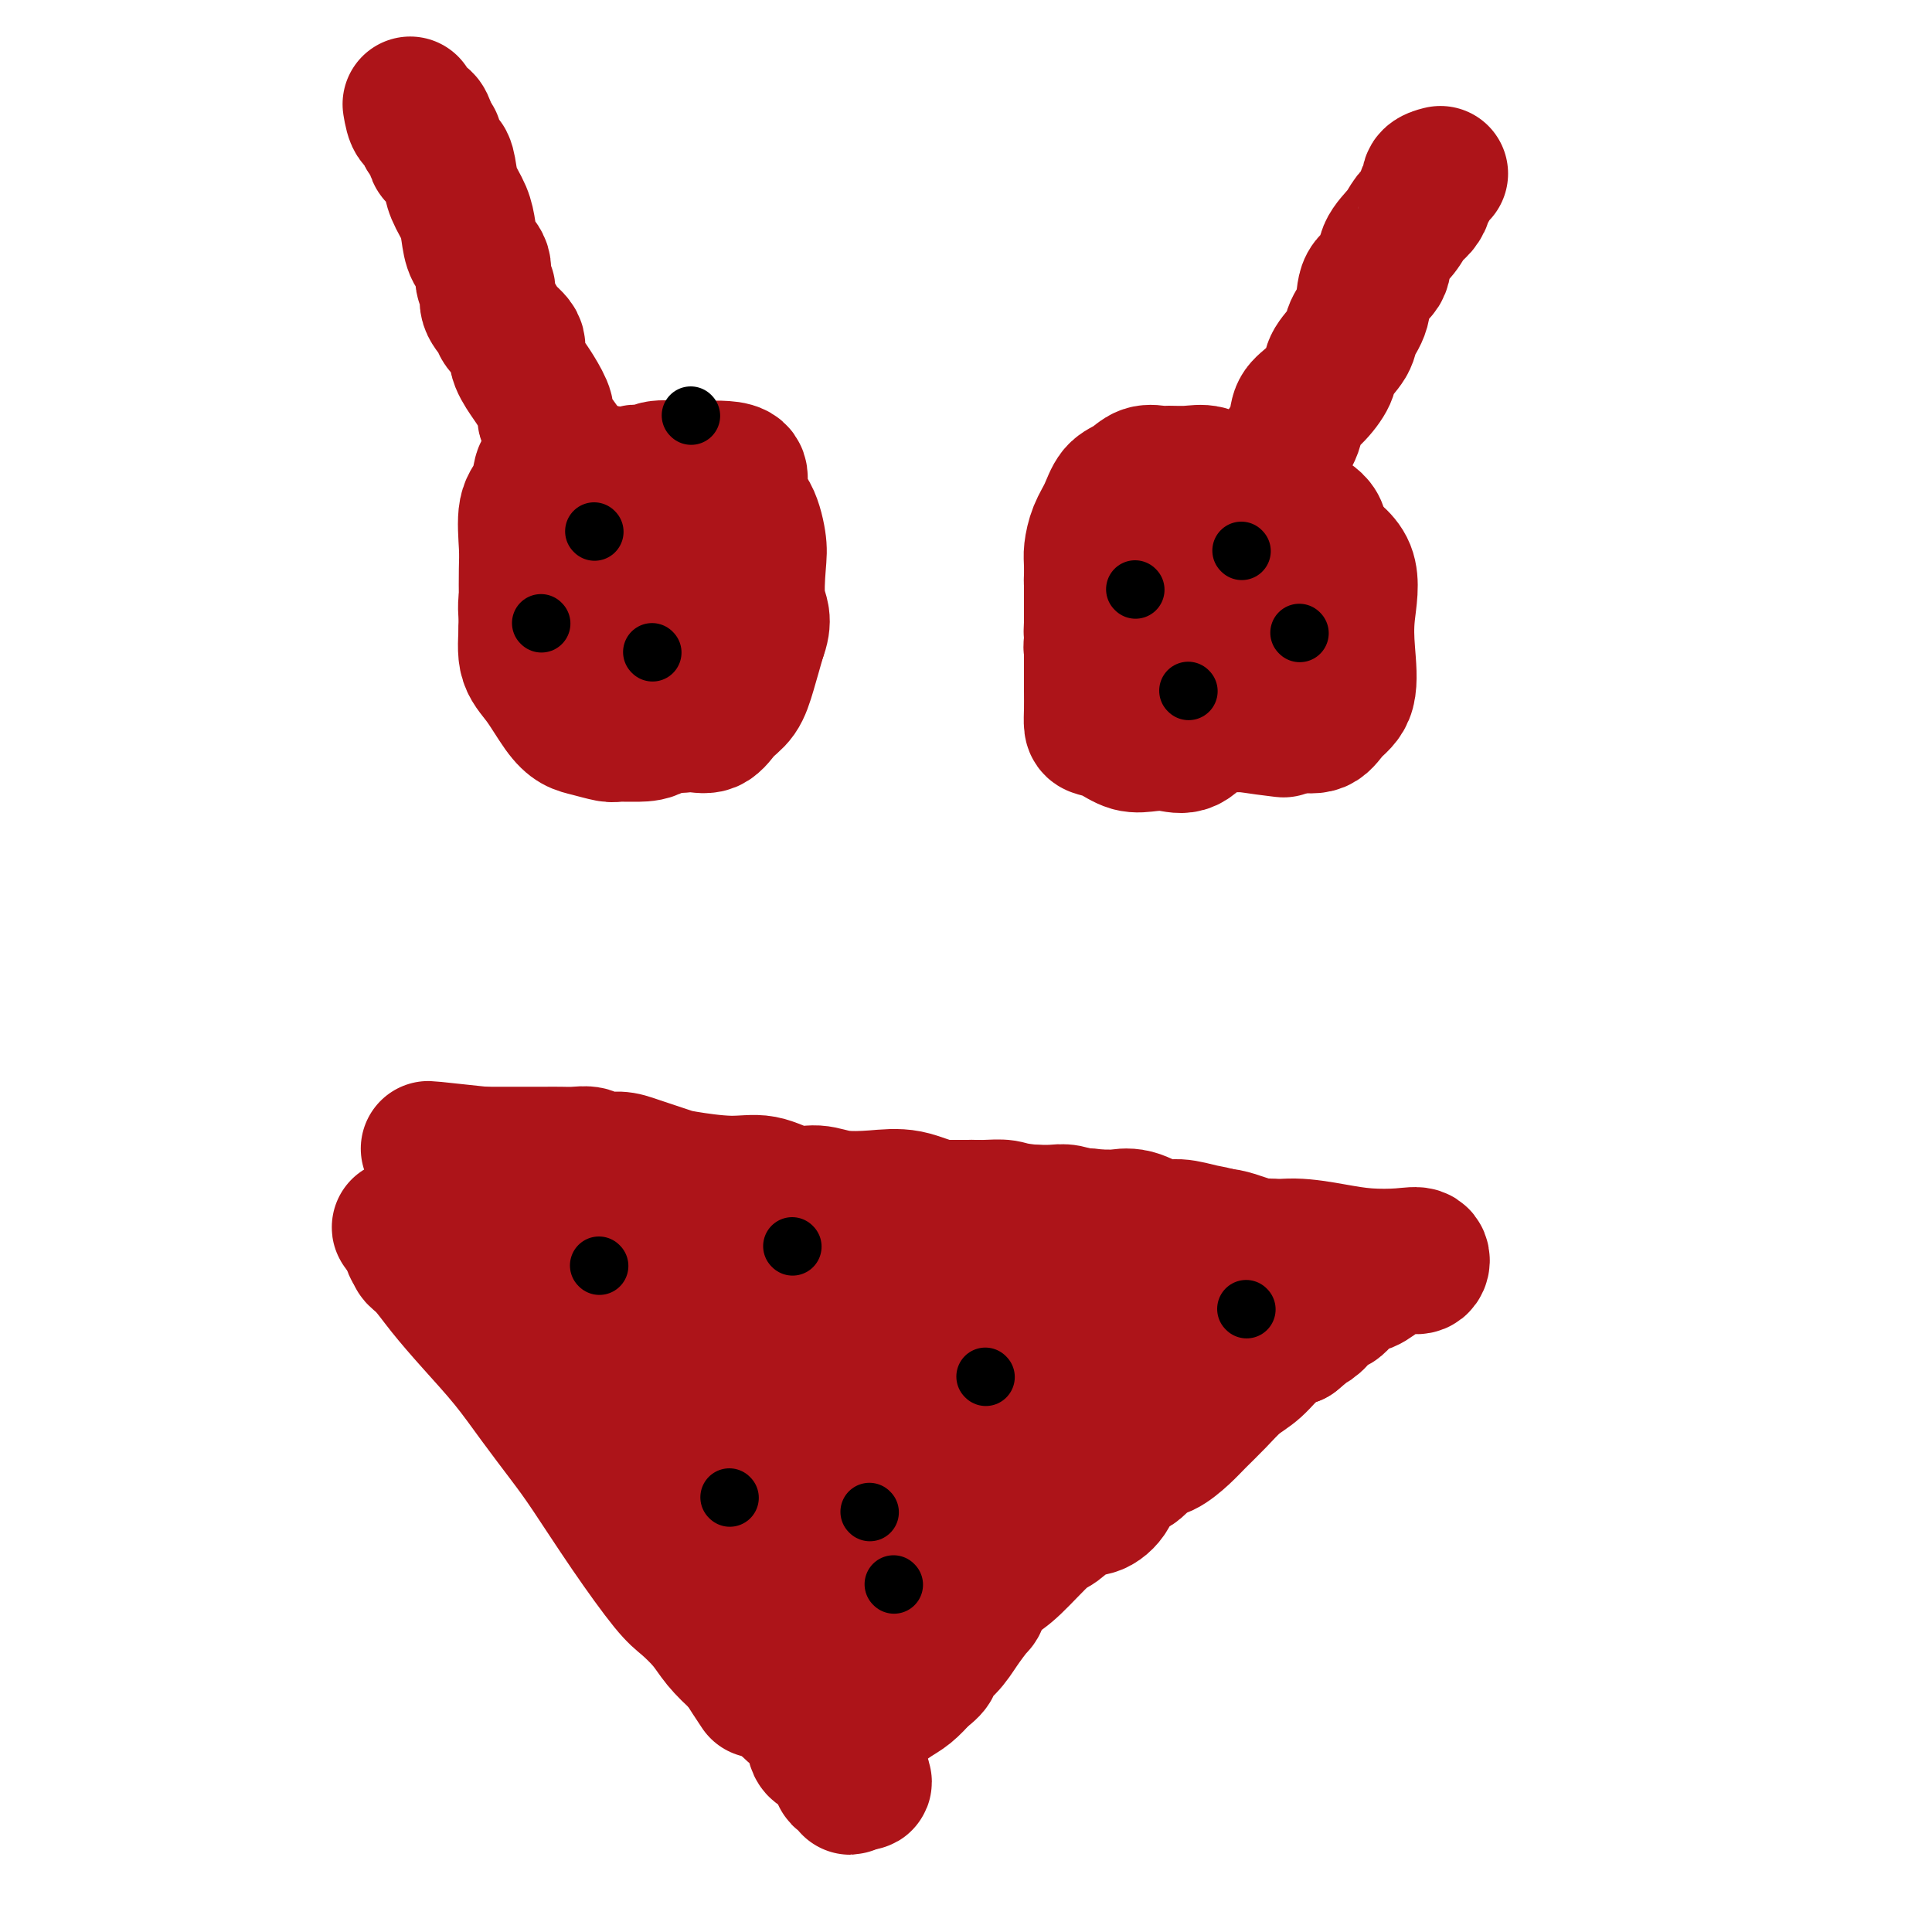
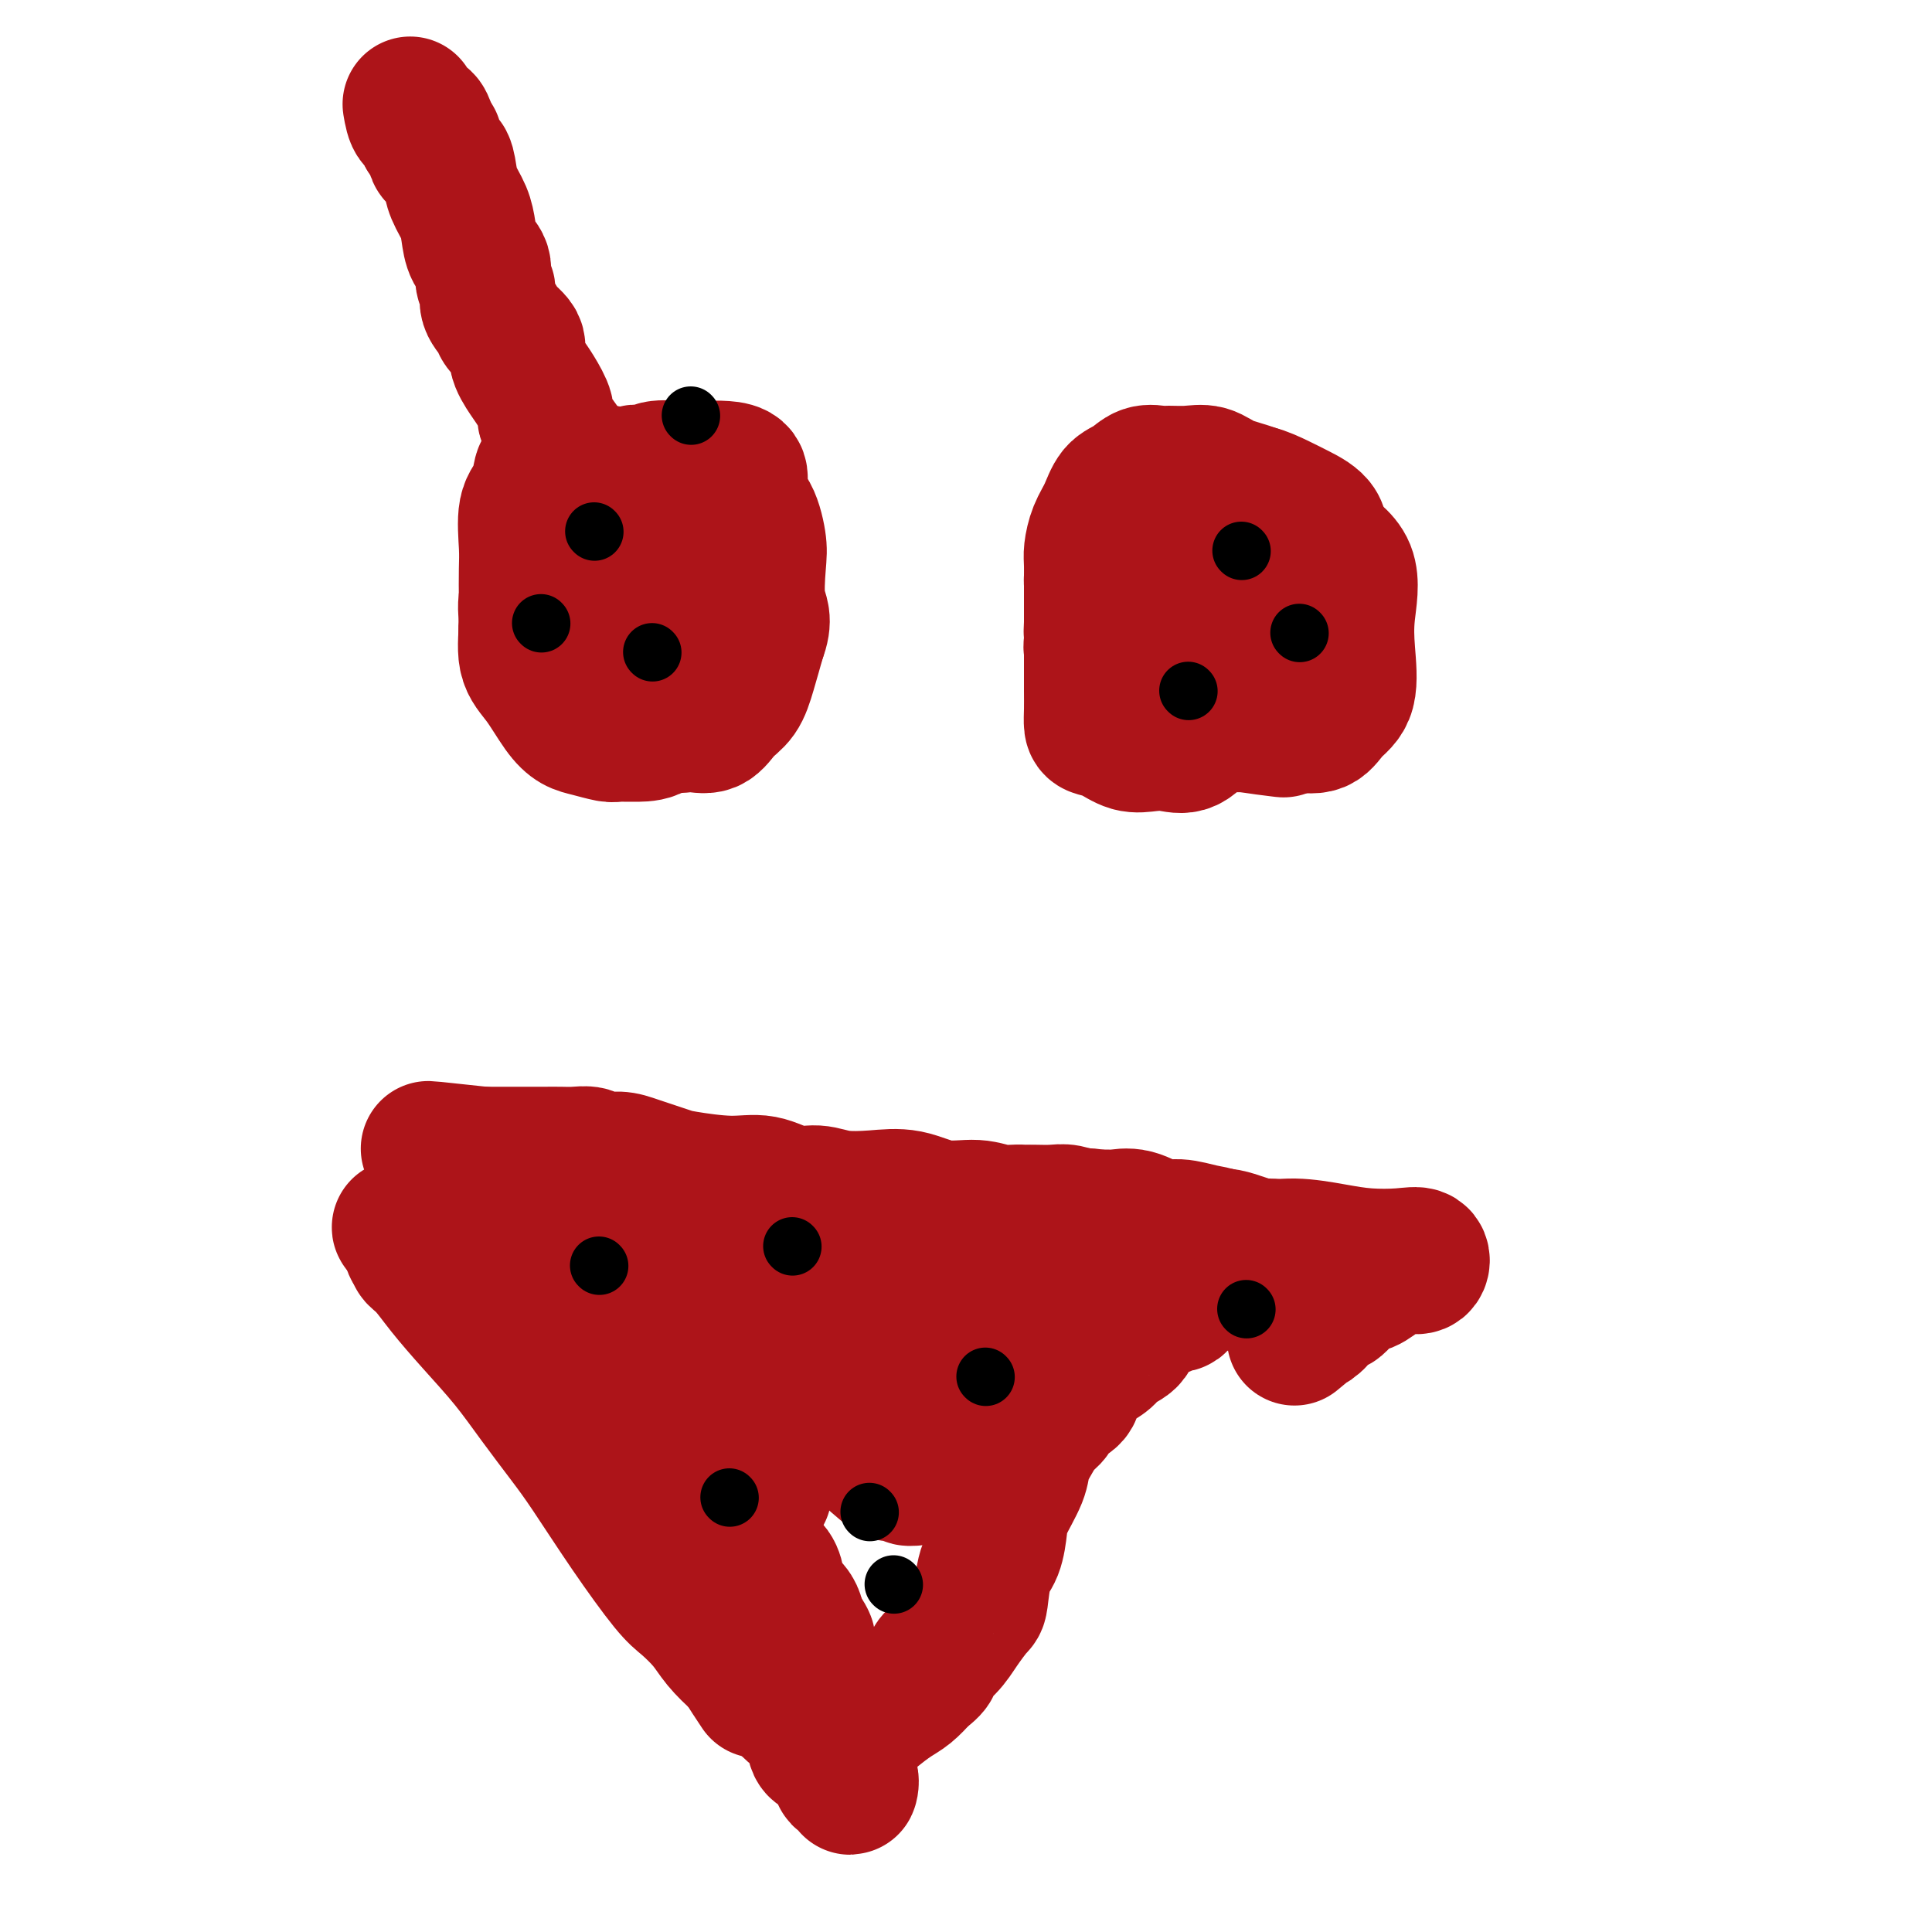
<svg xmlns="http://www.w3.org/2000/svg" viewBox="0 0 400 400" version="1.1">
  <g fill="none" stroke="#AD1419" stroke-width="28" stroke-linecap="round" stroke-linejoin="round">
    <path d="M135,117c-1.931,1.151 -3.862,2.302 -5,3c-1.138,0.698 -1.482,0.944 -2,1c-0.518,0.056 -1.211,-0.079 -2,0c-0.789,0.079 -1.676,0.372 -2,1c-0.324,0.628 -0.086,1.591 0,2c0.086,0.409 0.021,0.266 0,1c-0.021,0.734 0.002,2.347 0,3c-0.002,0.653 -0.028,0.346 0,1c0.028,0.654 0.109,2.268 0,3c-0.109,0.732 -0.408,0.581 0,1c0.408,0.419 1.523,1.408 2,2c0.477,0.592 0.317,0.785 1,1c0.683,0.215 2.211,0.450 3,1c0.789,0.550 0.840,1.415 1,2c0.160,0.585 0.428,0.889 1,1c0.572,0.111 1.449,0.030 2,0c0.551,-0.030 0.777,-0.008 1,0c0.223,0.008 0.445,0.002 1,0c0.555,-0.002 1.444,-0.001 2,0c0.556,0.001 0.778,0.000 1,0" />
    <path d="M139,140c1.552,0.160 1.933,0.558 2,0c0.067,-0.558 -0.178,-2.074 0,-3c0.178,-0.926 0.780,-1.262 1,-2c0.220,-0.738 0.059,-1.879 0,-3c-0.059,-1.121 -0.016,-2.222 0,-3c0.016,-0.778 0.005,-1.235 0,-2c-0.005,-0.765 -0.003,-1.840 0,-3c0.003,-1.160 0.008,-2.406 0,-3c-0.008,-0.594 -0.028,-0.537 0,-1c0.028,-0.463 0.104,-1.444 0,-2c-0.104,-0.556 -0.388,-0.685 -1,-1c-0.612,-0.315 -1.552,-0.816 -2,-1c-0.448,-0.184 -0.405,-0.050 -1,0c-0.595,0.050 -1.827,0.017 -3,0c-1.173,-0.017 -2.288,-0.019 -3,0c-0.712,0.019 -1.020,0.059 -2,0c-0.980,-0.059 -2.630,-0.217 -4,0c-1.370,0.217 -2.458,0.809 -3,1c-0.542,0.191 -0.537,-0.018 -1,0c-0.463,0.018 -1.392,0.265 -2,1c-0.608,0.735 -0.894,1.959 -1,3c-0.106,1.041 -0.032,1.900 0,3c0.032,1.100 0.023,2.440 0,3c-0.023,0.560 -0.061,0.340 0,1c0.061,0.660 0.221,2.202 0,3c-0.221,0.798 -0.822,0.853 0,1c0.822,0.147 3.067,0.386 4,1c0.933,0.614 0.552,1.604 1,2c0.448,0.396 1.724,0.198 3,0" />
    <path d="M127,135c1.357,0.846 0.749,0.961 1,1c0.251,0.039 1.360,0.001 2,0c0.640,-0.001 0.809,0.036 1,0c0.191,-0.036 0.403,-0.146 1,0c0.597,0.146 1.578,0.547 2,0c0.422,-0.547 0.284,-2.043 1,-3c0.716,-0.957 2.287,-1.374 3,-2c0.713,-0.626 0.569,-1.462 1,-2c0.431,-0.538 1.436,-0.778 2,-1c0.564,-0.222 0.687,-0.424 1,-1c0.313,-0.576 0.815,-1.524 1,-2c0.185,-0.476 0.053,-0.481 0,-1c-0.053,-0.519 -0.027,-1.553 0,-2c0.027,-0.447 0.053,-0.308 0,-1c-0.053,-0.692 -0.186,-2.213 0,-3c0.186,-0.787 0.692,-0.838 0,-1c-0.692,-0.162 -2.581,-0.436 -4,-1c-1.419,-0.564 -2.369,-1.419 -3,-2c-0.631,-0.581 -0.941,-0.887 -2,-1c-1.059,-0.113 -2.865,-0.033 -4,0c-1.135,0.033 -1.600,0.020 -2,0c-0.400,-0.020 -0.734,-0.048 -1,0c-0.266,0.048 -0.464,0.170 -1,0c-0.536,-0.170 -1.412,-0.634 -2,0c-0.588,0.634 -0.890,2.364 -1,4c-0.110,1.636 -0.030,3.176 0,5c0.030,1.824 0.008,3.932 0,5c-0.008,1.068 -0.002,1.095 0,2c0.002,0.905 0.001,2.687 0,4c-0.001,1.313 -0.000,2.156 0,3" />
    <path d="M123,136c-0.167,3.833 -0.083,1.917 0,0" />
    <path d="M233,109c-1.465,4.748 -2.930,9.497 -4,12c-1.070,2.503 -1.744,2.761 -2,3c-0.256,0.239 -0.094,0.460 0,1c0.094,0.540 0.121,1.399 0,2c-0.121,0.601 -0.390,0.946 0,1c0.390,0.054 1.440,-0.182 2,0c0.560,0.182 0.631,0.781 2,1c1.369,0.219 4.038,0.059 6,0c1.962,-0.059 3.217,-0.016 5,0c1.783,0.016 4.093,0.005 6,0c1.907,-0.005 3.412,-0.004 5,0c1.588,0.004 3.261,0.011 4,0c0.739,-0.011 0.545,-0.042 1,0c0.455,0.042 1.559,0.155 2,0c0.441,-0.155 0.221,-0.577 0,-1" />
    <path d="M260,128c5.112,0.042 1.393,-0.352 0,-1c-1.393,-0.648 -0.458,-1.549 0,-2c0.458,-0.451 0.440,-0.450 0,-1c-0.440,-0.550 -1.303,-1.650 -2,-2c-0.697,-0.350 -1.228,0.050 -2,0c-0.772,-0.050 -1.784,-0.549 -3,-1c-1.216,-0.451 -2.636,-0.853 -4,-1c-1.364,-0.147 -2.671,-0.039 -4,0c-1.329,0.039 -2.678,0.011 -4,0c-1.322,-0.011 -2.617,-0.003 -4,0c-1.383,0.003 -2.854,0.002 -4,0c-1.146,-0.002 -1.967,-0.006 -3,0c-1.033,0.006 -2.277,0.023 -3,0c-0.723,-0.023 -0.926,-0.084 -1,0c-0.074,0.084 -0.020,0.315 0,1c0.020,0.685 0.005,1.824 0,3c-0.005,1.176 -0.001,2.390 0,3c0.001,0.610 0.001,0.617 0,2c-0.001,1.383 -0.001,4.143 0,6c0.001,1.857 0.002,2.813 0,4c-0.002,1.187 -0.006,2.607 0,4c0.006,1.393 0.024,2.759 0,4c-0.024,1.241 -0.089,2.357 0,3c0.089,0.643 0.333,0.812 1,1c0.667,0.188 1.756,0.393 3,1c1.244,0.607 2.643,1.616 4,2c1.357,0.384 2.673,0.144 4,0c1.327,-0.144 2.665,-0.193 4,0c1.335,0.193 2.667,0.626 4,0c1.333,-0.626 2.666,-2.313 4,-4" />
    <path d="M250,150c1.116,-1.579 1.907,-3.527 3,-5c1.093,-1.473 2.489,-2.469 3,-4c0.511,-1.531 0.139,-3.595 0,-5c-0.139,-1.405 -0.043,-2.151 0,-4c0.043,-1.849 0.035,-4.801 0,-7c-0.035,-2.199 -0.095,-3.643 0,-5c0.095,-1.357 0.345,-2.625 0,-4c-0.345,-1.375 -1.285,-2.855 -2,-4c-0.715,-1.145 -1.206,-1.953 -2,-3c-0.794,-1.047 -1.892,-2.333 -3,-3c-1.108,-0.667 -2.226,-0.715 -3,-1c-0.774,-0.285 -1.204,-0.809 -2,-1c-0.796,-0.191 -1.957,-0.051 -3,0c-1.043,0.051 -1.968,0.014 -3,0c-1.032,-0.014 -2.171,-0.005 -3,0c-0.829,0.005 -1.346,0.006 -2,0c-0.654,-0.006 -1.443,-0.019 -2,0c-0.557,0.019 -0.881,0.070 -1,1c-0.119,0.930 -0.032,2.738 0,4c0.032,1.262 0.009,1.977 0,3c-0.009,1.023 -0.002,2.353 0,4c0.002,1.647 0.000,3.613 0,5c-0.000,1.387 0.001,2.197 0,4c-0.001,1.803 -0.004,4.598 0,6c0.004,1.402 0.016,1.412 0,2c-0.016,0.588 -0.061,1.755 0,3c0.061,1.245 0.229,2.568 0,3c-0.229,0.432 -0.855,-0.029 1,0c1.855,0.029 6.192,0.546 9,1c2.808,0.454 4.088,0.844 6,1c1.912,0.156 4.456,0.078 7,0" />
    <path d="M253,141c4.390,0.307 3.866,0.075 5,0c1.134,-0.075 3.926,0.008 6,0c2.074,-0.008 3.432,-0.106 4,-1c0.568,-0.894 0.348,-2.583 1,-4c0.652,-1.417 2.178,-2.560 3,-4c0.822,-1.440 0.940,-3.177 1,-5c0.060,-1.823 0.062,-3.734 0,-6c-0.062,-2.266 -0.186,-4.888 0,-7c0.186,-2.112 0.683,-3.715 0,-5c-0.683,-1.285 -2.546,-2.253 -4,-3c-1.454,-0.747 -2.500,-1.272 -4,-2c-1.500,-0.728 -3.456,-1.659 -5,-2c-1.544,-0.341 -2.678,-0.093 -4,0c-1.322,0.093 -2.832,0.032 -4,0c-1.168,-0.032 -1.992,-0.034 -3,0c-1.008,0.034 -2.199,0.106 -3,0c-0.801,-0.106 -1.211,-0.389 -2,0c-0.789,0.389 -1.955,1.450 -3,2c-1.045,0.550 -1.968,0.587 -3,2c-1.032,1.413 -2.171,4.201 -3,6c-0.829,1.799 -1.346,2.611 -2,4c-0.654,1.389 -1.443,3.357 -2,5c-0.557,1.643 -0.881,2.962 -1,4c-0.119,1.038 -0.032,1.796 0,3c0.032,1.204 0.011,2.855 0,4c-0.011,1.145 -0.010,1.783 0,3c0.010,1.217 0.030,3.011 0,4c-0.030,0.989 -0.111,1.172 0,2c0.111,0.828 0.415,2.300 1,3c0.585,0.700 1.453,0.629 2,1c0.547,0.371 0.774,1.186 1,2" />
    <path d="M234,147c1.227,1.343 2.293,0.700 4,1c1.707,0.300 4.055,1.544 6,2c1.945,0.456 3.487,0.125 5,0c1.513,-0.125 2.999,-0.042 5,0c2.001,0.042 4.519,0.045 7,0c2.481,-0.045 4.924,-0.138 7,0c2.076,0.138 3.784,0.505 5,0c1.216,-0.505 1.938,-1.884 3,-3c1.062,-1.116 2.463,-1.969 3,-4c0.537,-2.031 0.212,-5.239 0,-8c-0.212,-2.761 -0.309,-5.075 0,-8c0.309,-2.925 1.023,-6.460 0,-9c-1.023,-2.540 -3.785,-4.086 -6,-6c-2.215,-1.914 -3.883,-4.198 -6,-6c-2.117,-1.802 -4.682,-3.124 -7,-4c-2.318,-0.876 -4.388,-1.306 -6,-2c-1.612,-0.694 -2.767,-1.652 -4,-2c-1.233,-0.348 -2.546,-0.087 -4,0c-1.454,0.087 -3.051,-0.001 -4,0c-0.949,0.001 -1.251,0.089 -2,0c-0.749,-0.089 -1.944,-0.356 -3,0c-1.056,0.356 -1.971,1.334 -3,2c-1.029,0.666 -2.171,1.019 -3,2c-0.829,0.981 -1.347,2.591 -2,4c-0.653,1.409 -1.443,2.617 -2,4c-0.557,1.383 -0.881,2.941 -1,4c-0.119,1.059 -0.032,1.618 0,3c0.032,1.382 0.009,3.587 0,5c-0.009,1.413 -0.002,2.034 0,3c0.002,0.966 0.001,2.276 0,3c-0.001,0.724 -0.000,0.862 0,1" />
    <path d="M226,129c-0.152,3.339 -0.033,2.185 0,2c0.033,-0.185 -0.019,0.599 0,1c0.019,0.401 0.111,0.418 0,1c-0.111,0.582 -0.424,1.728 1,3c1.424,1.272 4.586,2.670 8,4c3.414,1.330 7.081,2.591 10,4c2.919,1.409 5.092,2.965 7,4c1.908,1.035 3.552,1.548 6,2c2.448,0.452 5.699,0.843 7,1c1.301,0.157 0.650,0.078 0,0" />
    <path d="M141,106c-3.203,-0.294 -6.406,-0.589 -9,0c-2.594,0.589 -4.580,2.060 -6,4c-1.420,1.940 -2.275,4.349 -4,6c-1.725,1.651 -4.318,2.544 -6,4c-1.682,1.456 -2.451,3.474 -3,5c-0.549,1.526 -0.877,2.560 -1,3c-0.123,0.440 -0.041,0.287 0,1c0.041,0.713 0.041,2.293 0,3c-0.041,0.707 -0.121,0.543 0,1c0.121,0.457 0.444,1.536 1,2c0.556,0.464 1.345,0.314 3,1c1.655,0.686 4.177,2.209 6,3c1.823,0.791 2.946,0.852 5,1c2.054,0.148 5.038,0.385 7,1c1.962,0.615 2.902,1.609 4,2c1.098,0.391 2.354,0.179 3,0c0.646,-0.179 0.681,-0.324 1,0c0.319,0.324 0.920,1.118 1,0c0.080,-1.118 -0.363,-4.147 0,-7c0.363,-2.853 1.532,-5.529 2,-8c0.468,-2.471 0.234,-4.735 0,-7" />
    <path d="M145,121c0.629,-4.310 0.200,-4.085 0,-5c-0.200,-0.915 -0.172,-2.972 0,-4c0.172,-1.028 0.489,-1.029 0,-2c-0.489,-0.971 -1.783,-2.911 -3,-4c-1.217,-1.089 -2.356,-1.325 -4,-2c-1.644,-0.675 -3.792,-1.788 -6,-3c-2.208,-1.212 -4.476,-2.524 -6,-3c-1.524,-0.476 -2.305,-0.115 -4,0c-1.695,0.115 -4.304,-0.017 -6,0c-1.696,0.017 -2.479,0.181 -3,0c-0.521,-0.181 -0.781,-0.708 -1,0c-0.219,0.708 -0.399,2.650 -1,4c-0.601,1.350 -1.625,2.107 -2,4c-0.375,1.893 -0.101,4.922 0,7c0.101,2.078 0.031,3.206 0,5c-0.031,1.794 -0.022,4.255 0,6c0.022,1.745 0.057,2.775 0,4c-0.057,1.225 -0.207,2.644 0,4c0.207,1.356 0.769,2.648 2,4c1.231,1.352 3.129,2.763 4,4c0.871,1.237 0.715,2.301 2,3c1.285,0.699 4.013,1.034 6,2c1.987,0.966 3.235,2.563 5,3c1.765,0.437 4.047,-0.284 6,0c1.953,0.284 3.577,1.575 5,2c1.423,0.425 2.646,-0.015 4,0c1.354,0.015 2.838,0.485 4,0c1.162,-0.485 2.002,-1.924 3,-3c0.998,-1.076 2.153,-1.790 3,-3c0.847,-1.210 1.385,-2.917 2,-5c0.615,-2.083 1.308,-4.541 2,-7" />
    <path d="M157,132c1.552,-3.942 0.433,-4.795 0,-7c-0.433,-2.205 -0.179,-5.760 0,-8c0.179,-2.240 0.285,-3.164 0,-5c-0.285,-1.836 -0.959,-4.583 -2,-6c-1.041,-1.417 -2.447,-1.503 -4,-2c-1.553,-0.497 -3.253,-1.404 -4,-2c-0.747,-0.596 -0.542,-0.879 -2,-1c-1.458,-0.121 -4.580,-0.078 -7,0c-2.420,0.078 -4.137,0.191 -6,0c-1.863,-0.191 -3.870,-0.686 -6,0c-2.130,0.686 -4.382,2.553 -6,4c-1.618,1.447 -2.601,2.474 -4,4c-1.399,1.526 -3.214,3.552 -4,5c-0.786,1.448 -0.542,2.317 -1,4c-0.458,1.683 -1.616,4.180 -2,6c-0.384,1.820 0.008,2.964 0,5c-0.008,2.036 -0.415,4.965 0,7c0.415,2.035 1.652,3.176 3,5c1.348,1.824 2.807,4.331 4,6c1.193,1.669 2.121,2.500 3,3c0.879,0.500 1.709,0.669 3,1c1.291,0.331 3.044,0.823 4,1c0.956,0.177 1.115,0.039 2,0c0.885,-0.039 2.494,0.022 4,0c1.506,-0.022 2.908,-0.126 4,-1c1.092,-0.874 1.874,-2.517 3,-4c1.126,-1.483 2.594,-2.806 4,-4c1.406,-1.194 2.748,-2.258 4,-4c1.252,-1.742 2.414,-4.161 3,-6c0.586,-1.839 0.596,-3.097 1,-5c0.404,-1.903 1.202,-4.452 2,-7" />
    <path d="M153,121c0.929,-4.194 0.251,-5.680 0,-8c-0.251,-2.320 -0.076,-5.473 0,-7c0.076,-1.527 0.051,-1.429 0,-2c-0.051,-0.571 -0.129,-1.813 0,-3c0.129,-1.187 0.466,-2.319 0,-3c-0.466,-0.681 -1.733,-0.910 -3,-1c-1.267,-0.090 -2.532,-0.041 -4,0c-1.468,0.041 -3.140,0.075 -5,0c-1.860,-0.075 -3.910,-0.258 -5,0c-1.090,0.258 -1.220,0.956 -2,1c-0.780,0.044 -2.209,-0.565 -3,0c-0.791,0.565 -0.944,2.306 -1,3c-0.056,0.694 -0.015,0.341 0,1c0.015,0.659 0.004,2.331 0,3c-0.004,0.669 -0.002,0.334 0,0" />
    <path d="M117,93c-1.740,-2.414 -3.480,-4.828 -4,-6c-0.520,-1.172 0.179,-1.104 0,-2c-0.179,-0.896 -1.236,-2.758 -2,-4c-0.764,-1.242 -1.236,-1.865 -2,-3c-0.764,-1.135 -1.820,-2.782 -2,-4c-0.180,-1.218 0.517,-2.007 0,-3c-0.517,-0.993 -2.248,-2.190 -3,-3c-0.752,-0.810 -0.525,-1.231 -1,-2c-0.475,-0.769 -1.651,-1.885 -2,-3c-0.349,-1.115 0.127,-2.230 0,-3c-0.127,-0.770 -0.859,-1.195 -1,-2c-0.141,-0.805 0.309,-1.989 0,-3c-0.309,-1.011 -1.379,-1.848 -2,-3c-0.621,-1.152 -0.795,-2.617 -1,-4c-0.205,-1.383 -0.441,-2.683 -1,-4c-0.559,-1.317 -1.441,-2.652 -2,-4c-0.559,-1.348 -0.795,-2.710 -1,-4c-0.205,-1.290 -0.380,-2.507 -1,-3c-0.620,-0.493 -1.685,-0.262 -2,-1c-0.315,-0.738 0.122,-2.445 0,-3c-0.122,-0.555 -0.802,0.043 -1,0c-0.198,-0.043 0.086,-0.727 0,-1c-0.086,-0.273 -0.543,-0.137 -1,0" />
    <path d="M88,28c-4.515,-10.148 -1.301,-3.018 0,-1c1.301,2.018 0.689,-1.078 0,-2c-0.689,-0.922 -1.455,0.329 -2,0c-0.545,-0.329 -0.870,-2.237 -1,-3c-0.130,-0.763 -0.065,-0.382 0,0" />
-     <path d="M265,94c1.222,-1.723 2.444,-3.447 3,-5c0.556,-1.553 0.447,-2.937 1,-4c0.553,-1.063 1.768,-1.806 3,-3c1.232,-1.194 2.481,-2.838 3,-4c0.519,-1.162 0.308,-1.841 1,-3c0.692,-1.159 2.288,-2.798 3,-4c0.712,-1.202 0.542,-1.966 1,-3c0.458,-1.034 1.544,-2.338 2,-4c0.456,-1.662 0.282,-3.681 1,-5c0.718,-1.319 2.328,-1.939 3,-3c0.672,-1.061 0.405,-2.564 1,-4c0.595,-1.436 2.053,-2.805 3,-4c0.947,-1.195 1.382,-2.217 2,-3c0.618,-0.783 1.417,-1.327 2,-2c0.583,-0.673 0.948,-1.477 1,-2c0.052,-0.523 -0.210,-0.767 0,-1c0.210,-0.233 0.891,-0.454 1,-1c0.109,-0.546 -0.355,-1.416 0,-2c0.355,-0.584 1.530,-0.881 2,-1c0.470,-0.119 0.235,-0.059 0,0" />
    <path d="M113,285c2.238,0.664 4.476,1.327 6,2c1.524,0.673 2.333,1.354 3,2c0.667,0.646 1.190,1.257 2,2c0.810,0.743 1.907,1.616 3,2c1.093,0.384 2.182,0.277 3,1c0.818,0.723 1.365,2.277 2,3c0.635,0.723 1.358,0.615 2,1c0.642,0.385 1.202,1.263 2,2c0.798,0.737 1.833,1.334 3,2c1.167,0.666 2.467,1.400 3,2c0.533,0.600 0.299,1.065 1,2c0.701,0.935 2.339,2.339 3,3c0.661,0.661 0.347,0.580 1,1c0.653,0.420 2.275,1.341 3,2c0.725,0.659 0.555,1.058 1,2c0.445,0.942 1.506,2.429 2,3c0.494,0.571 0.422,0.226 1,1c0.578,0.774 1.808,2.668 3,4c1.192,1.332 2.348,2.101 3,3c0.652,0.899 0.802,1.929 1,3c0.198,1.071 0.445,2.184 1,3c0.555,0.816 1.419,1.335 2,2c0.581,0.665 0.880,1.476 1,2c0.120,0.524 0.060,0.762 0,1" />
    <path d="M165,336c3.818,5.614 1.864,3.650 1,3c-0.864,-0.650 -0.638,0.013 0,1c0.638,0.987 1.687,2.299 2,3c0.313,0.701 -0.109,0.790 0,1c0.109,0.210 0.748,0.542 1,1c0.252,0.458 0.118,1.044 0,2c-0.118,0.956 -0.220,2.284 0,3c0.220,0.716 0.763,0.821 1,1c0.237,0.179 0.169,0.433 0,1c-0.169,0.567 -0.438,1.448 0,2c0.438,0.552 1.585,0.775 2,1c0.415,0.225 0.099,0.453 0,1c-0.099,0.547 0.020,1.413 0,2c-0.020,0.587 -0.180,0.895 0,1c0.180,0.105 0.698,0.008 1,0c0.302,-0.008 0.387,0.073 1,0c0.613,-0.073 1.753,-0.301 3,-1c1.247,-0.699 2.602,-1.868 4,-3c1.398,-1.132 2.838,-2.228 4,-3c1.162,-0.772 2.046,-1.221 3,-2c0.954,-0.779 1.977,-1.890 3,-3" />
    <path d="M191,347c3.247,-2.402 1.864,-2.408 2,-3c0.136,-0.592 1.790,-1.772 3,-3c1.210,-1.228 1.977,-2.504 3,-4c1.023,-1.496 2.302,-3.212 3,-4c0.698,-0.788 0.815,-0.648 1,-2c0.185,-1.352 0.439,-4.196 1,-6c0.561,-1.804 1.431,-2.568 2,-4c0.569,-1.432 0.838,-3.531 1,-5c0.162,-1.469 0.217,-2.309 1,-4c0.783,-1.691 2.294,-4.235 3,-6c0.706,-1.765 0.607,-2.752 1,-4c0.393,-1.248 1.279,-2.756 2,-4c0.721,-1.244 1.277,-2.223 2,-3c0.723,-0.777 1.614,-1.353 2,-2c0.386,-0.647 0.267,-1.367 1,-2c0.733,-0.633 2.316,-1.181 3,-2c0.684,-0.819 0.467,-1.909 1,-3c0.533,-1.091 1.815,-2.183 3,-3c1.185,-0.817 2.275,-1.360 3,-2c0.725,-0.640 1.087,-1.377 2,-2c0.913,-0.623 2.377,-1.133 3,-2c0.623,-0.867 0.403,-2.093 1,-3c0.597,-0.907 2.009,-1.495 3,-2c0.991,-0.505 1.559,-0.927 2,-1c0.441,-0.073 0.755,0.201 1,0c0.245,-0.201 0.421,-0.879 1,-1c0.579,-0.121 1.561,0.316 2,0c0.439,-0.316 0.334,-1.384 1,-2c0.666,-0.616 2.102,-0.781 3,-1c0.898,-0.219 1.256,-0.491 2,-1c0.744,-0.509 1.872,-1.254 3,-2" />
    <path d="M253,264c3.414,-1.487 2.950,-0.206 3,0c0.050,0.206 0.615,-0.663 1,-1c0.385,-0.337 0.588,-0.143 1,0c0.412,0.143 1.031,0.234 2,0c0.969,-0.234 2.287,-0.793 3,-1c0.713,-0.207 0.821,-0.062 1,0c0.179,0.062 0.430,0.042 1,0c0.570,-0.042 1.459,-0.107 2,0c0.541,0.107 0.733,0.384 1,0c0.267,-0.384 0.609,-1.430 0,-2c-0.609,-0.570 -2.170,-0.663 -3,-1c-0.830,-0.337 -0.928,-0.918 -2,-1c-1.072,-0.082 -3.118,0.334 -5,0c-1.882,-0.334 -3.602,-1.418 -5,-2c-1.398,-0.582 -2.476,-0.664 -4,-1c-1.524,-0.336 -3.495,-0.928 -5,-1c-1.505,-0.072 -2.544,0.374 -4,0c-1.456,-0.374 -3.327,-1.568 -5,-2c-1.673,-0.432 -3.146,-0.102 -4,0c-0.854,0.102 -1.088,-0.025 -2,0c-0.912,0.025 -2.502,0.203 -4,0c-1.498,-0.203 -2.903,-0.785 -4,-1c-1.097,-0.215 -1.885,-0.061 -3,0c-1.115,0.061 -2.558,0.031 -4,0" />
-     <path d="M214,251c-4.418,-0.381 -4.962,-0.834 -6,-1c-1.038,-0.166 -2.571,-0.044 -4,0c-1.429,0.044 -2.754,0.012 -4,0c-1.246,-0.012 -2.411,-0.003 -4,0c-1.589,0.003 -3.601,0.001 -5,0c-1.399,-0.001 -2.186,-0.000 -4,0c-1.814,0.000 -4.654,0.000 -7,0c-2.346,-0.000 -4.199,-0.000 -6,0c-1.801,0.000 -3.550,0.000 -5,0c-1.450,-0.000 -2.603,-0.000 -4,0c-1.397,0.000 -3.039,0.000 -5,0c-1.961,-0.000 -4.240,-0.000 -6,0c-1.760,0.000 -3.003,-0.000 -4,0c-0.997,0.000 -1.750,0.000 -3,0c-1.250,-0.000 -2.996,-0.000 -4,0c-1.004,0.000 -1.265,0.000 -2,0c-0.735,-0.000 -1.943,-0.000 -3,0c-1.057,0.000 -1.964,0.000 -3,0c-1.036,-0.000 -2.200,-0.001 -3,0c-0.800,0.001 -1.235,0.003 -2,0c-0.765,-0.003 -1.861,-0.011 -3,0c-1.139,0.011 -2.322,0.042 -3,0c-0.678,-0.042 -0.850,-0.157 -1,0c-0.150,0.157 -0.277,0.585 -1,1c-0.723,0.415 -2.043,0.815 -3,1c-0.957,0.185 -1.552,0.155 -2,0c-0.448,-0.155 -0.749,-0.433 -1,0c-0.251,0.433 -0.452,1.578 -1,2c-0.548,0.422 -1.442,0.121 -2,0c-0.558,-0.121 -0.779,-0.060 -1,0" />
    <path d="M112,254c-2.112,0.559 -1.393,-0.043 -1,0c0.393,0.043 0.460,0.729 0,1c-0.460,0.271 -1.446,0.125 -2,0c-0.554,-0.125 -0.674,-0.229 -1,0c-0.326,0.229 -0.857,0.793 0,1c0.857,0.207 3.102,0.059 4,0c0.898,-0.059 0.449,-0.030 0,0" />
    <path d="M122,256c0.502,2.564 1.005,5.128 1,7c-0.005,1.872 -0.517,3.052 0,5c0.517,1.948 2.063,4.665 3,7c0.937,2.335 1.265,4.288 2,6c0.735,1.712 1.879,3.182 3,4c1.121,0.818 2.221,0.983 3,2c0.779,1.017 1.239,2.887 2,4c0.761,1.113 1.824,1.468 3,2c1.176,0.532 2.465,1.242 3,2c0.535,0.758 0.314,1.564 1,2c0.686,0.436 2.277,0.501 3,1c0.723,0.499 0.578,1.431 1,2c0.422,0.569 1.411,0.773 2,1c0.589,0.227 0.776,0.476 1,1c0.224,0.524 0.484,1.325 1,2c0.516,0.675 1.289,1.226 2,2c0.711,0.774 1.362,1.770 2,2c0.638,0.230 1.265,-0.306 2,0c0.735,0.306 1.578,1.453 1,1c-0.578,-0.453 -2.579,-2.507 -4,-4c-1.421,-1.493 -2.263,-2.427 -4,-4c-1.737,-1.573 -4.368,-3.787 -7,-6" />
    <path d="M143,295c-3.037,-2.855 -3.131,-2.991 -4,-4c-0.869,-1.009 -2.513,-2.890 -4,-4c-1.487,-1.110 -2.818,-1.450 -4,-2c-1.182,-0.550 -2.214,-1.312 -3,-2c-0.786,-0.688 -1.327,-1.302 -2,-2c-0.673,-0.698 -1.477,-1.478 -2,-2c-0.523,-0.522 -0.765,-0.785 -1,-1c-0.235,-0.215 -0.463,-0.381 -1,-1c-0.537,-0.619 -1.383,-1.690 -2,-2c-0.617,-0.310 -1.005,0.142 -1,0c0.005,-0.142 0.404,-0.878 0,-1c-0.404,-0.122 -1.611,0.372 -2,0c-0.389,-0.372 0.039,-1.608 0,-2c-0.039,-0.392 -0.547,0.060 -1,0c-0.453,-0.060 -0.853,-0.631 -1,-1c-0.147,-0.369 -0.042,-0.534 0,-1c0.042,-0.466 0.021,-1.233 0,-2" />
    <path d="M115,268c-0.779,-0.866 -1.727,-0.030 -2,0c-0.273,0.030 0.130,-0.747 0,-1c-0.130,-0.253 -0.793,0.019 -1,0c-0.207,-0.019 0.043,-0.329 0,-1c-0.043,-0.671 -0.379,-1.703 -1,-2c-0.621,-0.297 -1.526,0.141 -2,0c-0.474,-0.141 -0.515,-0.862 0,-1c0.515,-0.138 1.588,0.307 3,1c1.412,0.693 3.162,1.634 5,2c1.838,0.366 3.762,0.157 6,1c2.238,0.843 4.788,2.740 7,4c2.212,1.260 4.085,1.885 6,3c1.915,1.115 3.872,2.721 5,4c1.128,1.279 1.428,2.231 2,3c0.572,0.769 1.416,1.353 2,2c0.584,0.647 0.908,1.356 1,2c0.092,0.644 -0.047,1.224 0,2c0.047,0.776 0.282,1.747 1,3c0.718,1.253 1.919,2.786 3,4c1.081,1.214 2.040,2.107 3,3" />
-     <path d="M153,297c3.361,4.331 3.263,3.658 4,4c0.737,0.342 2.309,1.699 4,3c1.691,1.301 3.500,2.547 5,4c1.500,1.453 2.690,3.113 4,4c1.310,0.887 2.741,1.001 4,2c1.259,0.999 2.347,2.885 4,4c1.653,1.115 3.872,1.460 5,2c1.128,0.540 1.164,1.274 2,2c0.836,0.726 2.472,1.446 3,2c0.528,0.554 -0.054,0.944 0,1c0.054,0.056 0.742,-0.223 1,0c0.258,0.223 0.087,0.947 0,-1c-0.087,-1.947 -0.090,-6.565 0,-10c0.090,-3.435 0.271,-5.688 0,-9c-0.271,-3.312 -0.996,-7.682 -2,-11c-1.004,-3.318 -2.289,-5.585 -4,-8c-1.711,-2.415 -3.848,-4.978 -5,-7c-1.152,-2.022 -1.321,-3.502 -2,-5c-0.679,-1.498 -1.870,-3.015 -3,-4c-1.130,-0.985 -2.200,-1.439 -3,-2c-0.800,-0.561 -1.331,-1.228 -2,-2c-0.669,-0.772 -1.477,-1.649 -2,-2c-0.523,-0.351 -0.762,-0.175 -1,0" />
    <path d="M165,264c-1.702,-1.795 -0.458,-1.282 0,-1c0.458,0.282 0.130,0.333 0,1c-0.130,0.667 -0.063,1.952 0,4c0.063,2.048 0.120,4.861 0,7c-0.120,2.139 -0.418,3.606 1,7c1.418,3.394 4.551,8.717 8,13c3.449,4.283 7.215,7.525 9,9c1.785,1.475 1.589,1.181 2,1c0.411,-0.181 1.431,-0.251 2,0c0.569,0.251 0.688,0.822 1,1c0.312,0.178 0.816,-0.038 1,0c0.184,0.038 0.049,0.328 0,-1c-0.049,-1.328 -0.013,-4.276 0,-7c0.013,-2.724 0.002,-5.224 0,-8c-0.002,-2.776 0.004,-5.829 0,-8c-0.004,-2.171 -0.017,-3.461 0,-5c0.017,-1.539 0.064,-3.326 0,-5c-0.064,-1.674 -0.239,-3.233 -1,-4c-0.761,-0.767 -2.107,-0.741 -4,-1c-1.893,-0.259 -4.332,-0.801 -6,-1c-1.668,-0.199 -2.564,-0.054 -4,0c-1.436,0.054 -3.410,0.015 -5,0c-1.590,-0.015 -2.795,-0.008 -4,0" />
    <path d="M165,266c-4.180,-0.309 -3.130,-0.083 -4,0c-0.870,0.083 -3.659,0.022 -6,0c-2.341,-0.022 -4.234,-0.006 -5,0c-0.766,0.006 -0.404,0.002 -1,0c-0.596,-0.002 -2.149,-0.000 -2,0c0.149,0.000 2.001,0.000 4,0c1.999,-0.000 4.147,-0.000 7,0c2.853,0.000 6.413,0.000 10,0c3.587,-0.000 7.202,-0.000 10,0c2.798,0.000 4.778,0.000 7,0c2.222,-0.000 4.686,-0.000 6,0c1.314,0.000 1.476,0.000 2,0c0.524,-0.000 1.408,-0.000 2,0c0.592,0.000 0.890,0.000 1,0c0.110,-0.000 0.031,-0.000 1,0c0.969,0.000 2.984,0.000 5,0" />
    <path d="M202,266c9.391,-0.388 5.370,-1.358 5,-2c-0.370,-0.642 2.911,-0.956 5,-1c2.089,-0.044 2.985,0.181 4,0c1.015,-0.181 2.147,-0.768 3,-1c0.853,-0.232 1.426,-0.108 2,0c0.574,0.108 1.147,0.198 1,0c-0.147,-0.198 -1.015,-0.686 -3,0c-1.985,0.686 -5.086,2.546 -8,4c-2.914,1.454 -5.641,2.502 -9,4c-3.359,1.498 -7.352,3.446 -11,5c-3.648,1.554 -6.952,2.715 -10,4c-3.048,1.285 -5.838,2.694 -8,4c-2.162,1.306 -3.694,2.507 -5,3c-1.306,0.493 -2.385,0.276 -3,1c-0.615,0.724 -0.765,2.389 0,3c0.765,0.611 2.446,0.169 5,0c2.554,-0.169 5.982,-0.065 10,0c4.018,0.065 8.626,0.092 12,0c3.374,-0.092 5.513,-0.303 8,-1c2.487,-0.697 5.324,-1.880 8,-3c2.676,-1.120 5.193,-2.177 7,-3c1.807,-0.823 2.903,-1.411 4,-2" />
    <path d="M219,281c3.708,-1.988 3.479,-2.957 4,-4c0.521,-1.043 1.794,-2.160 3,-3c1.206,-0.840 2.346,-1.404 3,-2c0.654,-0.596 0.821,-1.225 1,-2c0.179,-0.775 0.368,-1.695 1,-2c0.632,-0.305 1.706,0.007 2,0c0.294,-0.007 -0.192,-0.332 -2,0c-1.808,0.332 -4.937,1.322 -8,2c-3.063,0.678 -6.058,1.043 -9,2c-2.942,0.957 -5.829,2.504 -12,5c-6.171,2.496 -15.625,5.940 -21,8c-5.375,2.060 -6.669,2.734 -8,4c-1.331,1.266 -2.697,3.123 -4,4c-1.303,0.877 -2.543,0.775 -3,1c-0.457,0.225 -0.131,0.779 0,1c0.131,0.221 0.065,0.111 0,0" />
    <path d="M157,350c-2.565,-3.870 -5.129,-7.739 -6,-10c-0.871,-2.261 -0.048,-2.912 0,-4c0.048,-1.088 -0.677,-2.613 -1,-4c-0.323,-1.387 -0.243,-2.636 -1,-4c-0.757,-1.364 -2.351,-2.843 -3,-4c-0.649,-1.157 -0.352,-1.991 -1,-3c-0.648,-1.009 -2.240,-2.193 -3,-3c-0.760,-0.807 -0.689,-1.236 -1,-2c-0.311,-0.764 -1.003,-1.862 -2,-3c-0.997,-1.138 -2.297,-2.317 -3,-3c-0.703,-0.683 -0.808,-0.870 -1,-1c-0.192,-0.130 -0.471,-0.204 -1,-1c-0.529,-0.796 -1.309,-2.315 -2,-3c-0.691,-0.685 -1.294,-0.536 -2,-1c-0.706,-0.464 -1.516,-1.543 -2,-2c-0.484,-0.457 -0.641,-0.294 -1,-1c-0.359,-0.706 -0.921,-2.282 -1,-3c-0.079,-0.718 0.326,-0.578 0,-1c-0.326,-0.422 -1.383,-1.407 -2,-2c-0.617,-0.593 -0.792,-0.794 -1,-1c-0.208,-0.206 -0.447,-0.416 -1,-1c-0.553,-0.584 -1.418,-1.542 -2,-2c-0.582,-0.458 -0.881,-0.417 -1,-1c-0.119,-0.583 -0.060,-1.792 0,-3" />
    <path d="M119,287c-4.423,-5.451 -2.481,-2.080 -2,-1c0.481,1.080 -0.500,-0.131 -1,-1c-0.500,-0.869 -0.518,-1.398 -1,-2c-0.482,-0.602 -1.427,-1.279 -2,-2c-0.573,-0.721 -0.773,-1.488 -1,-2c-0.227,-0.512 -0.481,-0.771 -1,-1c-0.519,-0.229 -1.304,-0.429 -2,-1c-0.696,-0.571 -1.304,-1.514 -2,-2c-0.696,-0.486 -1.481,-0.515 -2,-1c-0.519,-0.485 -0.773,-1.426 -1,-2c-0.227,-0.574 -0.429,-0.783 -1,-1c-0.571,-0.217 -1.513,-0.443 -2,-1c-0.487,-0.557 -0.520,-1.444 -1,-2c-0.480,-0.556 -1.409,-0.780 -2,-1c-0.591,-0.220 -0.845,-0.435 -1,-1c-0.155,-0.565 -0.213,-1.478 -1,-2c-0.787,-0.522 -2.304,-0.651 -3,-1c-0.696,-0.349 -0.571,-0.916 -1,-1c-0.429,-0.084 -1.411,0.315 -2,0c-0.589,-0.315 -0.783,-1.346 -1,-2c-0.217,-0.654 -0.455,-0.932 -1,-1c-0.545,-0.068 -1.397,0.073 -2,0c-0.603,-0.073 -0.955,-0.360 -1,-1c-0.045,-0.640 0.219,-1.634 0,-2c-0.219,-0.366 -0.920,-0.105 -1,0c-0.080,0.105 0.460,0.052 1,0" />
    <path d="M85,256c-5.013,-4.447 -0.546,-0.065 1,2c1.546,2.065 0.169,1.813 0,2c-0.169,0.187 0.868,0.812 2,2c1.132,1.188 2.357,2.939 4,5c1.643,2.061 3.703,4.432 6,7c2.297,2.568 4.831,5.332 7,8c2.169,2.668 3.974,5.239 6,8c2.026,2.761 4.274,5.711 6,8c1.726,2.289 2.931,3.918 5,7c2.069,3.082 5.004,7.618 8,12c2.996,4.382 6.055,8.609 8,11c1.945,2.391 2.777,2.947 4,4c1.223,1.053 2.836,2.604 4,4c1.164,1.396 1.879,2.638 3,4c1.121,1.362 2.649,2.844 4,4c1.351,1.156 2.527,1.988 4,3c1.473,1.012 3.243,2.205 4,3c0.757,0.795 0.501,1.191 1,2c0.499,0.809 1.754,2.031 3,3c1.246,0.969 2.482,1.684 3,3c0.518,1.316 0.319,3.233 1,4c0.681,0.767 2.243,0.385 3,1c0.757,0.615 0.711,2.227 1,3c0.289,0.773 0.915,0.707 1,1c0.085,0.293 -0.369,0.944 0,1c0.369,0.056 1.561,-0.485 2,0c0.439,0.485 0.125,1.996 0,2c-0.125,0.004 -0.063,-1.498 0,-3" />
-     <path d="M176,367c5.828,5.351 1.397,-0.770 0,-4c-1.397,-3.230 0.238,-3.567 1,-5c0.762,-1.433 0.649,-3.960 1,-6c0.351,-2.040 1.165,-3.592 2,-5c0.835,-1.408 1.692,-2.672 3,-4c1.308,-1.328 3.067,-2.721 4,-4c0.933,-1.279 1.040,-2.443 2,-3c0.960,-0.557 2.774,-0.505 4,-1c1.226,-0.495 1.865,-1.536 3,-2c1.135,-0.464 2.766,-0.352 4,-1c1.234,-0.648 2.072,-2.055 3,-3c0.928,-0.945 1.945,-1.427 3,-2c1.055,-0.573 2.147,-1.237 4,-3c1.853,-1.763 4.465,-4.625 6,-6c1.535,-1.375 1.991,-1.265 3,-2c1.009,-0.735 2.570,-2.317 4,-3c1.430,-0.683 2.728,-0.467 4,-1c1.272,-0.533 2.517,-1.815 3,-3c0.483,-1.185 0.205,-2.274 1,-3c0.795,-0.726 2.662,-1.089 4,-2c1.338,-0.911 2.146,-2.371 3,-3c0.854,-0.629 1.754,-0.426 3,-1c1.246,-0.574 2.840,-1.923 4,-3c1.160,-1.077 1.888,-1.881 3,-3c1.112,-1.119 2.607,-2.551 4,-4c1.393,-1.449 2.683,-2.914 4,-4c1.317,-1.086 2.662,-1.792 4,-3c1.338,-1.208 2.668,-2.916 4,-4c1.332,-1.084 2.666,-1.542 4,-2" />
    <path d="M268,277c7.089,-5.916 4.311,-3.205 4,-3c-0.311,0.205 1.846,-2.095 3,-3c1.154,-0.905 1.305,-0.413 2,-1c0.695,-0.587 1.934,-2.252 3,-3c1.066,-0.748 1.958,-0.579 3,-1c1.042,-0.421 2.233,-1.431 3,-2c0.767,-0.569 1.108,-0.696 2,-1c0.892,-0.304 2.335,-0.786 3,-1c0.665,-0.214 0.553,-0.162 1,0c0.447,0.162 1.452,0.433 2,0c0.548,-0.433 0.637,-1.570 0,-2c-0.637,-0.430 -2.002,-0.152 -4,0c-1.998,0.152 -4.631,0.176 -7,0c-2.369,-0.176 -4.475,-0.554 -7,-1c-2.525,-0.446 -5.470,-0.959 -8,-1c-2.530,-0.041 -4.646,0.392 -7,0c-2.354,-0.392 -4.946,-1.608 -7,-2c-2.054,-0.392 -3.571,0.039 -5,0c-1.429,-0.039 -2.769,-0.549 -4,-1c-1.231,-0.451 -2.352,-0.843 -4,-1c-1.648,-0.157 -3.824,-0.078 -6,0" />
    <path d="M235,254c-9.860,-1.117 -5.011,0.089 -4,0c1.011,-0.089 -1.818,-1.473 -4,-2c-2.182,-0.527 -3.719,-0.198 -5,0c-1.281,0.198 -2.308,0.265 -4,0c-1.692,-0.265 -4.050,-0.863 -6,-1c-1.950,-0.137 -3.492,0.187 -5,0c-1.508,-0.187 -2.983,-0.886 -5,-1c-2.017,-0.114 -4.576,0.357 -7,0c-2.424,-0.357 -4.712,-1.544 -7,-2c-2.288,-0.456 -4.574,-0.183 -7,0c-2.426,0.183 -4.990,0.274 -7,0c-2.010,-0.274 -3.466,-0.914 -5,-1c-1.534,-0.086 -3.145,0.381 -5,0c-1.855,-0.381 -3.952,-1.611 -6,-2c-2.048,-0.389 -4.045,0.064 -7,0c-2.955,-0.064 -6.868,-0.643 -9,-1c-2.132,-0.357 -2.481,-0.492 -4,-1c-1.519,-0.508 -4.206,-1.390 -6,-2c-1.794,-0.610 -2.696,-0.948 -4,-1c-1.304,-0.052 -3.011,0.182 -4,0c-0.989,-0.182 -1.261,-0.781 -2,-1c-0.739,-0.219 -1.944,-0.059 -3,0c-1.056,0.059 -1.963,0.016 -3,0c-1.037,-0.016 -2.203,-0.004 -3,0c-0.797,0.004 -1.225,0.001 -2,0c-0.775,-0.001 -1.895,-0.000 -3,0c-1.105,0.000 -2.193,0.000 -3,0c-0.807,-0.000 -1.333,-0.000 -2,0c-0.667,0.000 -1.476,0.000 -2,0c-0.524,-0.000 -0.762,-0.000 -1,0" />
    <path d="M100,239c-21.285,-2.320 -6.998,-0.621 -2,0c4.998,0.621 0.709,0.166 -1,0c-1.709,-0.166 -0.836,-0.041 -1,0c-0.164,0.041 -1.364,-0.003 -2,0c-0.636,0.003 -0.706,0.052 -1,0c-0.294,-0.052 -0.810,-0.206 -1,0c-0.190,0.206 -0.054,0.773 0,1c0.054,0.227 0.027,0.113 0,0" />
  </g>
  <g fill="none" stroke="#000000" stroke-width="12" stroke-linecap="round" stroke-linejoin="round">
    <path d="M151,310c0.000,0.000 0.100,0.100 0.1,0.1" />
    <path d="M204,285c0.000,0.000 0.100,0.100 0.1,0.1" />
    <path d="M124,262c0.000,0.000 0.100,0.100 0.1,0.1" />
    <path d="M180,313c0.000,0.000 0.100,0.100 0.1,0.1" />
    <path d="M258,271c0.000,0.000 0.100,0.100 0.1,0.1" />
    <path d="M164,258c0.000,0.000 0.100,0.100 0.1,0.1" />
    <path d="M185,328c0.000,0.000 0.100,0.100 0.1,0.1" />
-     <path d="M235,122c0.000,0.000 0.100,0.100 0.1,0.1" />
    <path d="M257,114c0.000,0.000 0.100,0.100 0.1,0.1" />
    <path d="M269,131c0.000,0.000 0.100,0.100 0.1,0.1" />
    <path d="M246,143c0.000,0.000 0.100,0.100 0.1,0.1" />
    <path d="M123,110c0.000,0.000 0.100,0.100 0.1,0.1" />
    <path d="M112,129c0.000,0.000 0.100,0.100 0.1,0.1" />
    <path d="M135,135c0.000,0.000 0.100,0.100 0.1,0.1" />
    <path d="M143,86c0.000,0.000 0.100,0.100 0.1,0.1" />
  </g>
</svg>